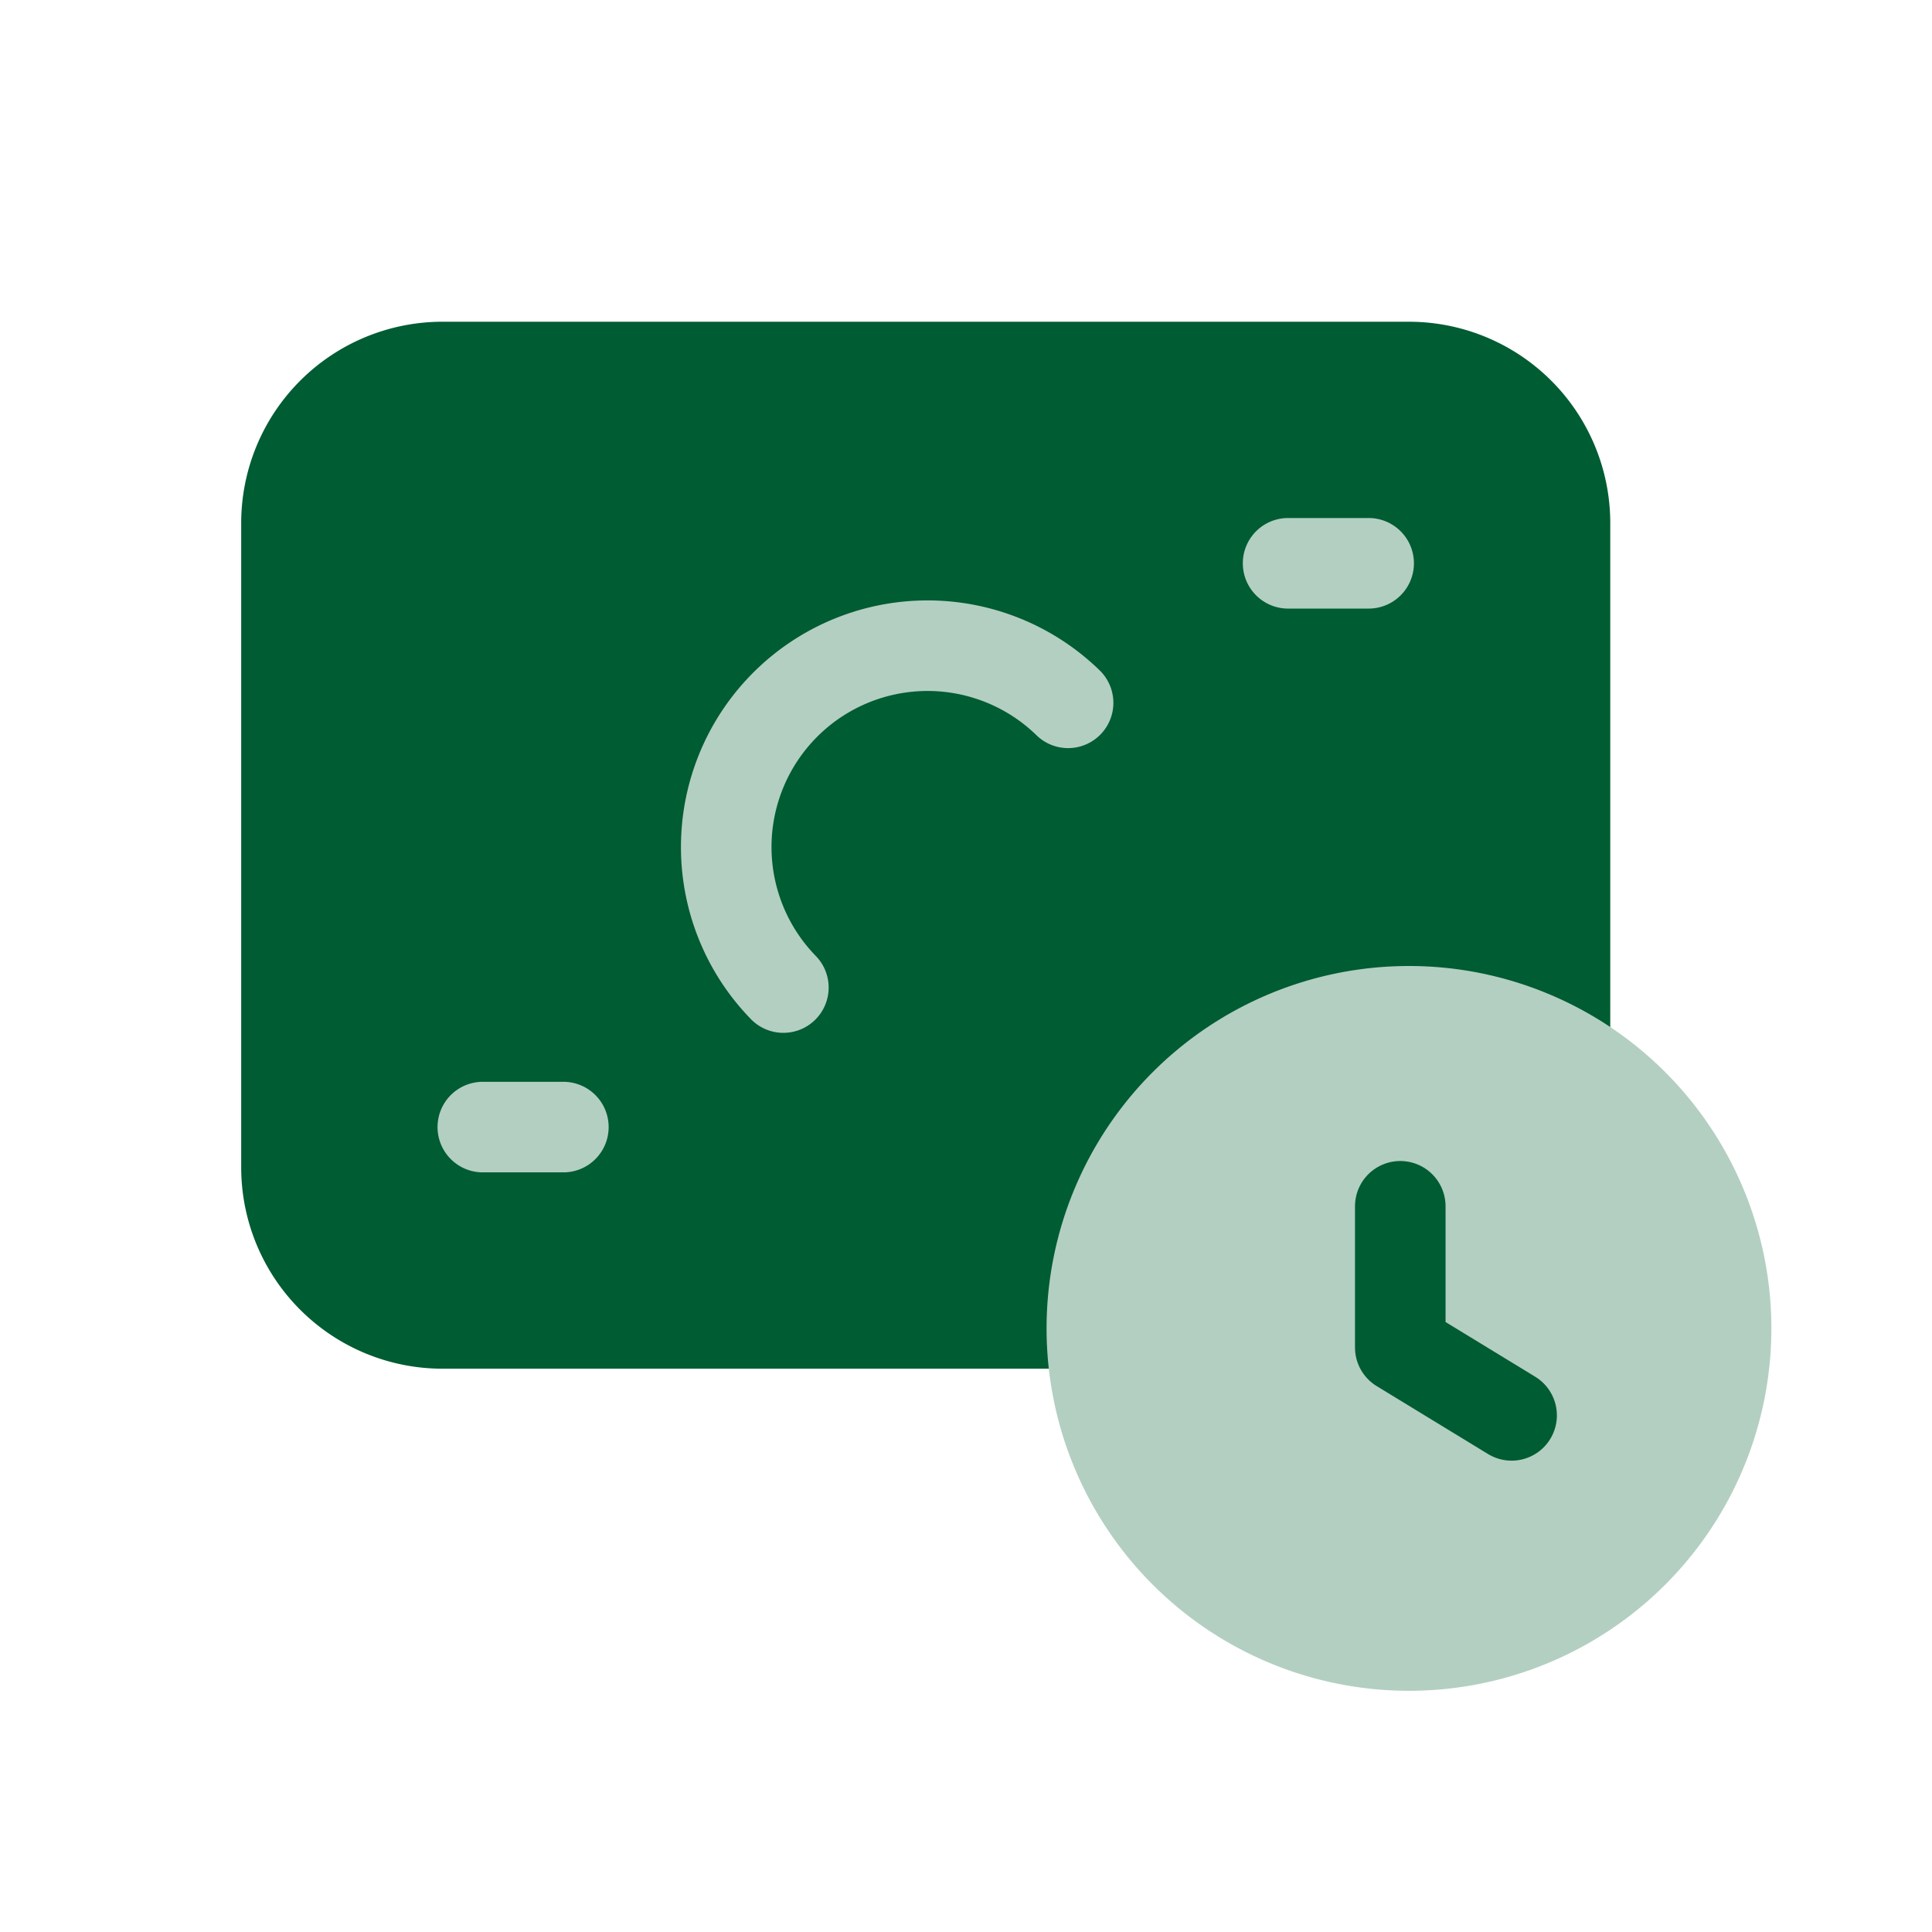
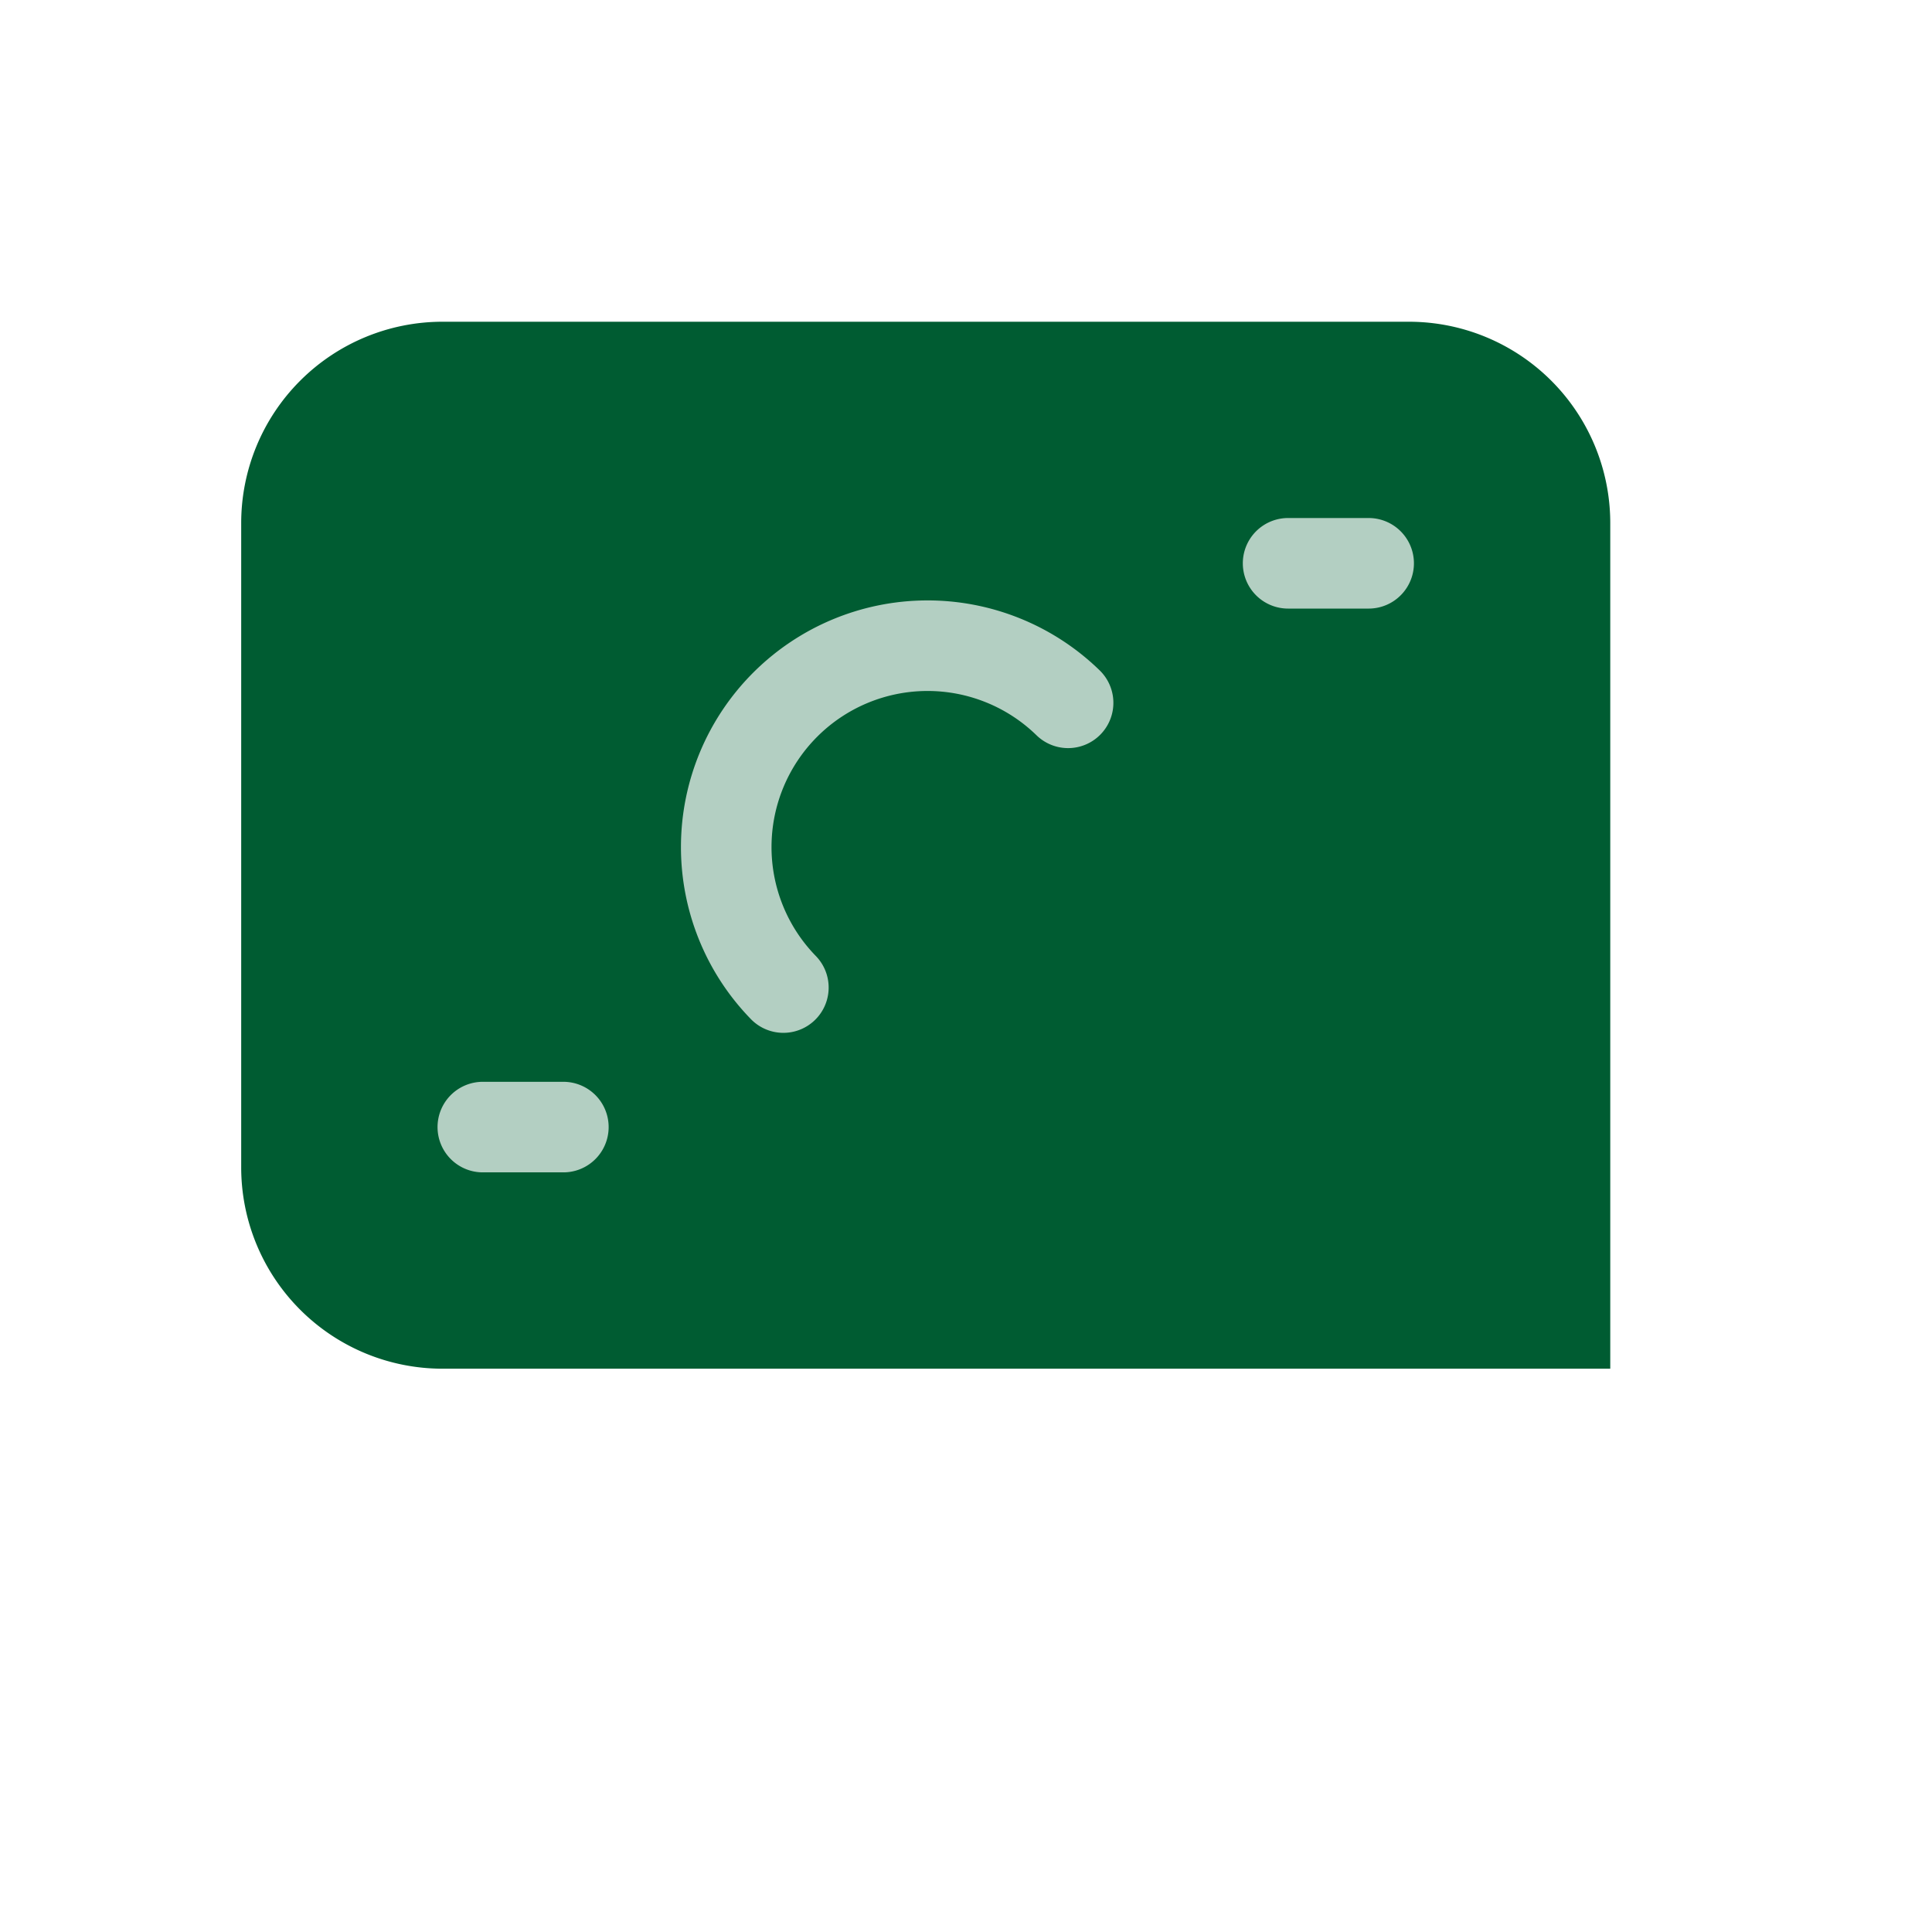
<svg xmlns="http://www.w3.org/2000/svg" width="32" height="32" fill="none">
  <path fill="#005C32" fill-rule="evenodd" d="M26.671 22.67H7.33a3.335 3.335 0 0 1-3.335-3.335V8.664A3.335 3.335 0 0 1 7.33 5.329h16.006a3.335 3.335 0 0 1 3.335 3.335v14.005Z" clip-rule="evenodd" />
  <path stroke="#B3CFC2" stroke-linecap="round" stroke-linejoin="round" stroke-width="1.5" d="M22.669 9.33h-1.334M7.997 18.668h1.334M12.975 16.357a3.335 3.335 0 0 1 4.716-4.716" />
-   <path fill="#B3CFC2" fill-rule="evenodd" d="M23.337 28.005a6.002 6.002 0 1 1 0-12.005 6.002 6.002 0 0 1 0 12.005Z" clip-rule="evenodd" />
-   <path stroke="#005C32" stroke-linecap="round" stroke-linejoin="round" stroke-width="1.5" d="M23.193 19.98v2.338l1.844 1.125" />
</svg>